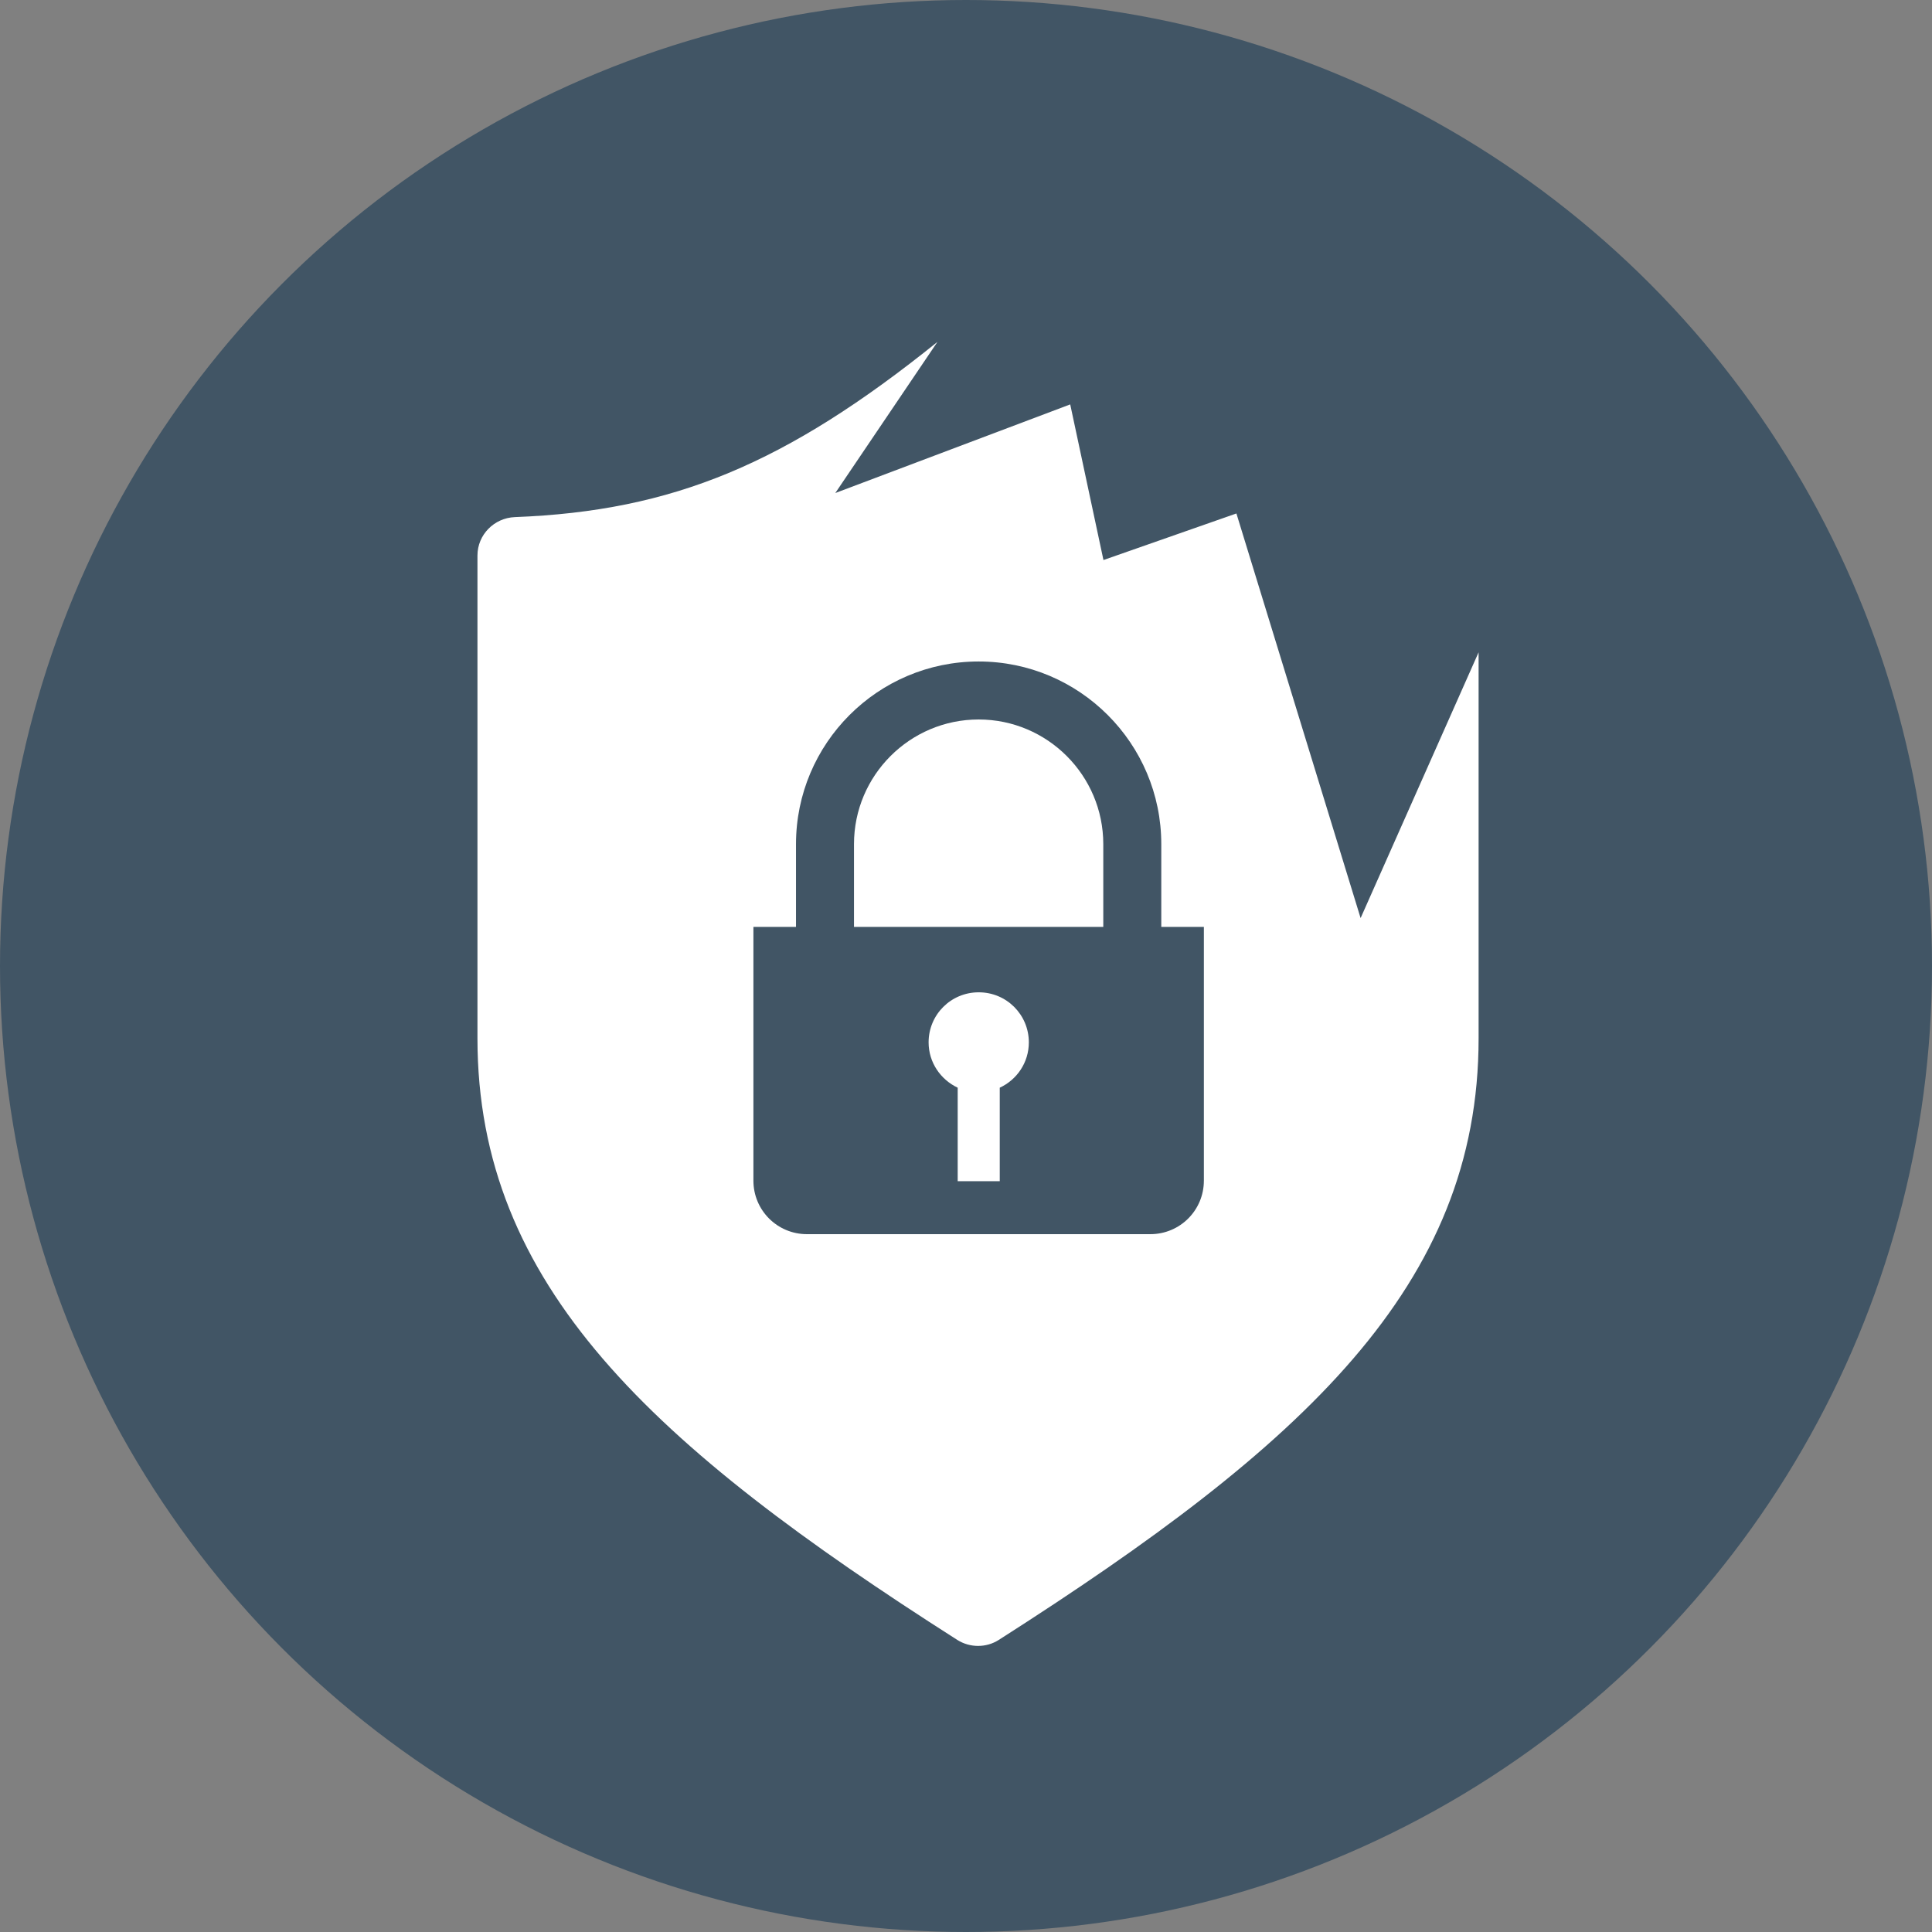
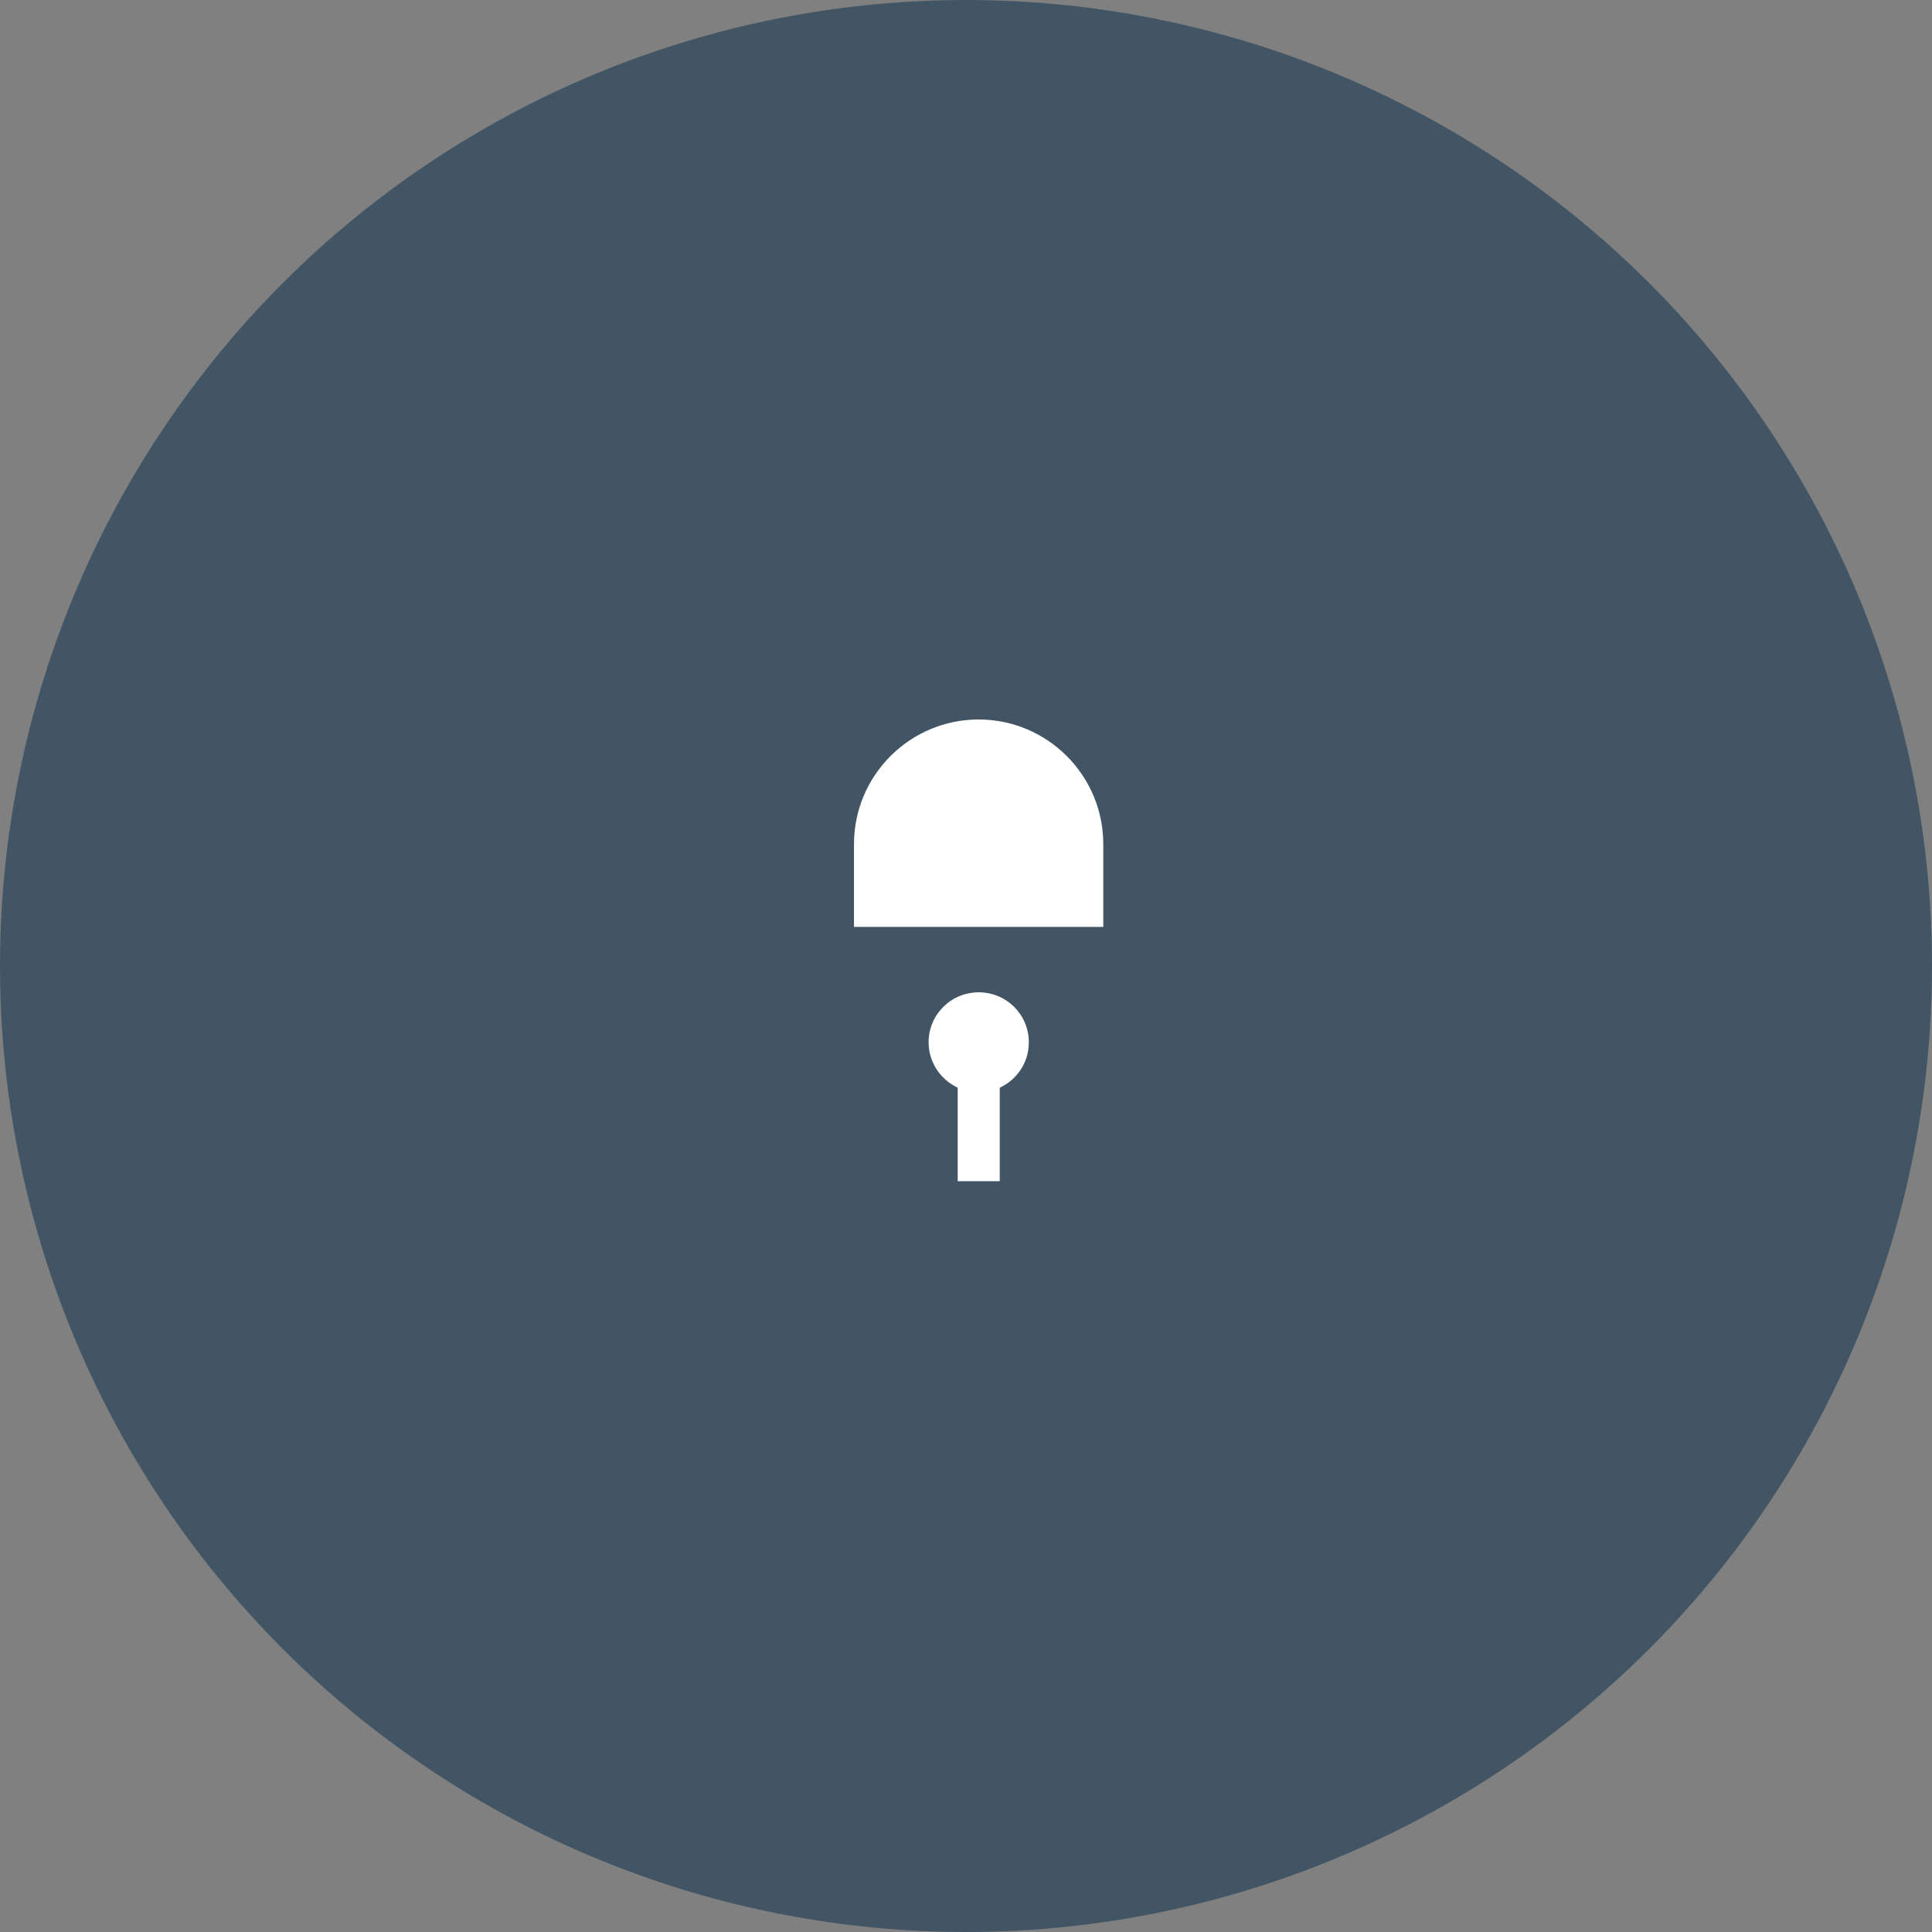
<svg xmlns="http://www.w3.org/2000/svg" id="Layer_2" data-name="Layer 2" viewBox="0 0 111.6 111.6">
  <rect x="0" y="0" width="111.6" height="111.6" fill="#808080" stroke="none" />
  <defs>
    <style>
      .cls-1 {
        fill: #fff;
      }

      .cls-2 {
        fill: #415565;
      }
    </style>
  </defs>
  <g id="Layer_1-2" data-name="Layer 1">
    <g>
      <circle class="cls-2" cx="55.8" cy="55.8" r="55.8" />
      <g>
        <path class="cls-1" d="M56.53,57.32c-1.6,0-2.89,1.29-2.89,2.89,0,1.16.69,2.15,1.68,2.62v5.4h2.43v-5.4c.99-.46,1.68-1.45,1.68-2.62,0-1.6-1.29-2.89-2.89-2.89Z" />
        <path class="cls-1" d="M56.53,41.56c-3.97,0-7.2,3.23-7.2,7.2v4.78h14.4v-4.78c0-3.97-3.23-7.2-7.2-7.2Z" />
-         <path class="cls-1" d="M78.59,53.02l-7.17-23.36-7.68,2.69-1.92-8.99-13.57,5.12,5.9-8.73c-8.75,7.04-15.27,9.77-24.41,10.12-1.2.05-2.16,1.02-2.16,2.22v27.89c0,14.27,10.07,23.5,27.72,34.75.73.46,1.67.46,2.39,0,17.64-11.26,27.72-20.48,27.72-34.75v-22.3l-6.81,15.34ZM69.54,68.2c0,1.71-1.38,3.09-3.09,3.09h-19.84c-1.71,0-3.09-1.38-3.09-3.09v-14.66h2.46v-4.78c0-5.82,4.73-10.55,10.55-10.55s10.55,4.73,10.55,10.55v4.78h2.46v14.66Z" />
      </g>
    </g>
  </g>
</svg>